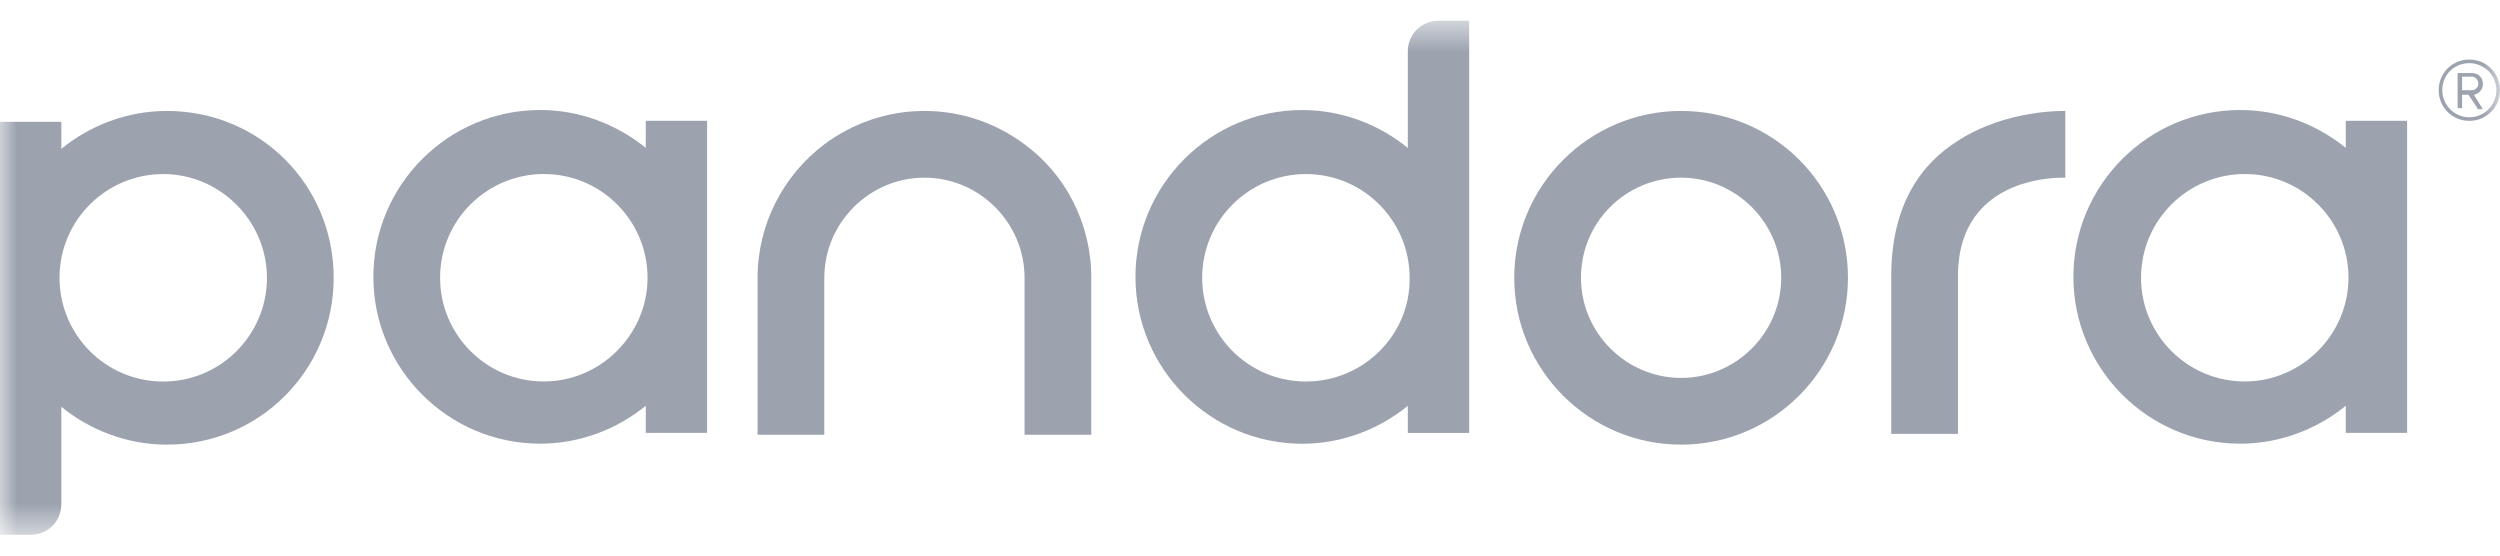
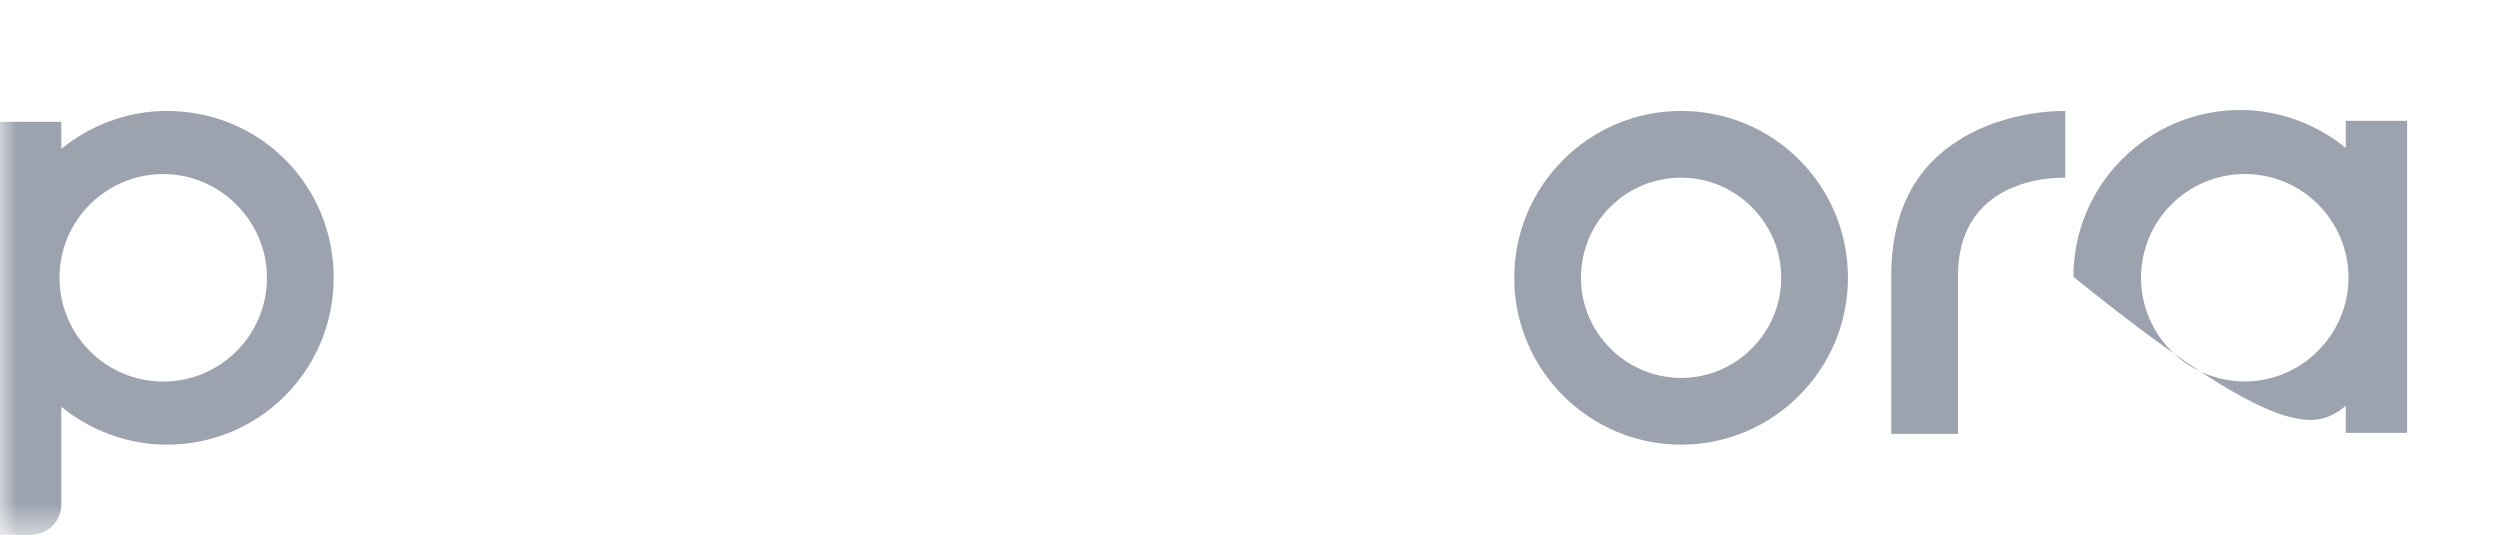
<svg xmlns="http://www.w3.org/2000/svg" width="72" height="16" viewBox="0 0 72 16" fill="none">
  <mask id="mask0_5681_10421" style="mask-type:luminance" maskUnits="userSpaceOnUse" x="0" y="0" width="72" height="16">
    <path d="M72 0.598H0V15.403H72V0.598Z" fill="white" />
  </mask>
  <g mask="url(#mask0_5681_10421)">
    <path d="M48.416 5.117C50 5.117 51.299 6.416 51.299 8.001C51.299 9.585 50 10.884 48.416 10.884C46.831 10.884 45.532 9.585 45.532 8.001C45.532 6.39 46.831 5.117 48.416 5.117ZM48.416 3.195C45.766 3.195 43.61 5.351 43.61 8.001C43.61 10.65 45.766 12.806 48.416 12.806C51.065 12.806 53.221 10.65 53.221 8.001C53.221 5.325 51.065 3.195 48.416 3.195Z" fill="#9CA3AF" />
  </g>
  <mask id="mask1_5681_10421" style="mask-type:luminance" maskUnits="userSpaceOnUse" x="0" y="0" width="72" height="16">
    <path d="M72 0.598H0V15.403H72V0.598Z" fill="white" />
  </mask>
  <g mask="url(#mask1_5681_10421)">
-     <path d="M18.598 3.48V4.259C17.766 3.584 16.701 3.168 15.559 3.168C12.909 3.168 10.753 5.324 10.753 7.973C10.753 10.623 12.909 12.778 15.559 12.778C16.701 12.778 17.766 12.363 18.598 11.687V12.467H20.364V3.48H18.598ZM15.662 10.986C14 10.986 12.675 9.636 12.675 7.999C12.675 6.337 14.026 5.012 15.662 5.012C17.325 5.012 18.649 6.363 18.649 7.999C18.649 9.636 17.299 10.986 15.662 10.986Z" fill="#9CA3AF" />
-   </g>
+     </g>
  <mask id="mask2_5681_10421" style="mask-type:luminance" maskUnits="userSpaceOnUse" x="0" y="0" width="72" height="16">
    <path d="M72 0.598H0V15.403H72V0.598Z" fill="white" />
  </mask>
  <g mask="url(#mask2_5681_10421)">
-     <path d="M67.558 3.48V4.259C66.727 3.584 65.662 3.168 64.519 3.168C61.87 3.168 59.714 5.324 59.714 7.973C59.714 10.623 61.87 12.778 64.519 12.778C65.662 12.778 66.727 12.363 67.558 11.687V12.467H69.325V3.48H67.558ZM64.649 10.986C62.987 10.986 61.662 9.636 61.662 7.999C61.662 6.337 63.013 5.012 64.649 5.012C66.312 5.012 67.636 6.363 67.636 7.999C67.636 9.636 66.286 10.986 64.649 10.986Z" fill="#9CA3AF" />
+     <path d="M67.558 3.48V4.259C66.727 3.584 65.662 3.168 64.519 3.168C61.87 3.168 59.714 5.324 59.714 7.973C65.662 12.778 66.727 12.363 67.558 11.687V12.467H69.325V3.48H67.558ZM64.649 10.986C62.987 10.986 61.662 9.636 61.662 7.999C61.662 6.337 63.013 5.012 64.649 5.012C66.312 5.012 67.636 6.363 67.636 7.999C67.636 9.636 66.286 10.986 64.649 10.986Z" fill="#9CA3AF" />
  </g>
  <mask id="mask3_5681_10421" style="mask-type:luminance" maskUnits="userSpaceOnUse" x="0" y="0" width="72" height="16">
    <path d="M72 0.598H0V15.403H72V0.598Z" fill="white" />
  </mask>
  <g mask="url(#mask3_5681_10421)">
    <path d="M56.39 4.053C55.351 4.702 54.468 5.871 54.468 7.949V12.495H56.39V7.949C56.39 4.962 59.481 5.118 59.481 5.118V3.196C59.455 3.196 57.792 3.144 56.39 4.053Z" fill="#9CA3AF" />
  </g>
  <mask id="mask4_5681_10421" style="mask-type:luminance" maskUnits="userSpaceOnUse" x="0" y="0" width="72" height="16">
-     <path d="M72 0.598H0V15.403H72V0.598Z" fill="white" />
-   </mask>
+     </mask>
  <g mask="url(#mask4_5681_10421)">
    <path d="M29.507 4.156C28.701 3.559 27.715 3.195 26.624 3.195C25.533 3.195 24.546 3.559 23.74 4.156C22.572 5.039 21.818 6.442 21.818 8.001V12.52H23.74V11.845V8.001C23.74 6.416 25.039 5.117 26.624 5.117C28.208 5.117 29.507 6.416 29.507 8.001V11.845V12.52H31.429V8.001C31.429 6.416 30.675 5.013 29.507 4.156Z" fill="#9CA3AF" />
  </g>
  <mask id="mask5_5681_10421" style="mask-type:luminance" maskUnits="userSpaceOnUse" x="0" y="0" width="72" height="16">
-     <path d="M72 0.598H0V15.403H72V0.598Z" fill="white" />
-   </mask>
+     </mask>
  <g mask="url(#mask5_5681_10421)">
    <path d="M41.428 0.598C40.935 0.598 40.545 0.987 40.545 1.481V4.26C39.714 3.585 38.649 3.169 37.506 3.169C34.857 3.169 32.701 5.325 32.701 7.974C32.701 10.624 34.857 12.78 37.506 12.78C38.649 12.78 39.714 12.364 40.545 11.689V12.468H42.312V1.481V0.598H41.428ZM37.61 10.987C35.948 10.987 34.623 9.637 34.623 8C34.623 6.338 35.974 5.013 37.61 5.013C39.273 5.013 40.597 6.364 40.597 8C40.623 9.637 39.273 10.987 37.61 10.987Z" fill="#9CA3AF" />
  </g>
  <mask id="mask6_5681_10421" style="mask-type:luminance" maskUnits="userSpaceOnUse" x="0" y="0" width="72" height="16">
    <path d="M72 0.598H0V15.403H72V0.598Z" fill="white" />
  </mask>
  <g mask="url(#mask6_5681_10421)">
    <path d="M4.805 3.195C3.662 3.195 2.597 3.611 1.766 4.286V3.507H0V14.52V15.403H0.883C1.377 15.403 1.766 15.014 1.766 14.52V11.715C2.597 12.39 3.662 12.806 4.805 12.806C7.481 12.806 9.61 10.65 9.61 8.001C9.61 5.325 7.481 3.195 4.805 3.195ZM4.701 10.988C3.039 10.988 1.714 9.637 1.714 8.001C1.714 6.338 3.065 5.013 4.701 5.013C6.338 5.013 7.688 6.364 7.688 8.001C7.688 9.637 6.364 10.988 4.701 10.988Z" fill="#9CA3AF" />
  </g>
  <mask id="mask7_5681_10421" style="mask-type:luminance" maskUnits="userSpaceOnUse" x="0" y="0" width="72" height="16">
    <path d="M72 0.598H0V15.403H72V0.598Z" fill="white" />
  </mask>
  <g mask="url(#mask7_5681_10421)">
-     <path d="M71.117 3.481C70.624 3.481 70.234 3.091 70.234 2.598C70.234 2.104 70.624 1.715 71.117 1.715C71.611 1.715 72 2.104 72 2.598C72 3.091 71.611 3.481 71.117 3.481ZM71.117 1.819C70.675 1.819 70.338 2.156 70.338 2.598C70.338 3.014 70.675 3.377 71.117 3.377C71.559 3.377 71.896 3.014 71.896 2.598C71.896 2.156 71.533 1.819 71.117 1.819ZM71.351 3.117L71.091 2.728H70.909V3.117H70.779V2.104H71.195C71.377 2.104 71.507 2.234 71.507 2.416C71.507 2.65 71.299 2.728 71.247 2.728L71.507 3.143H71.351V3.117ZM71.195 2.208H70.909V2.598H71.195C71.273 2.598 71.377 2.52 71.377 2.416C71.377 2.286 71.273 2.208 71.195 2.208Z" fill="#9CA3AF" />
-   </g>
+     </g>
</svg>